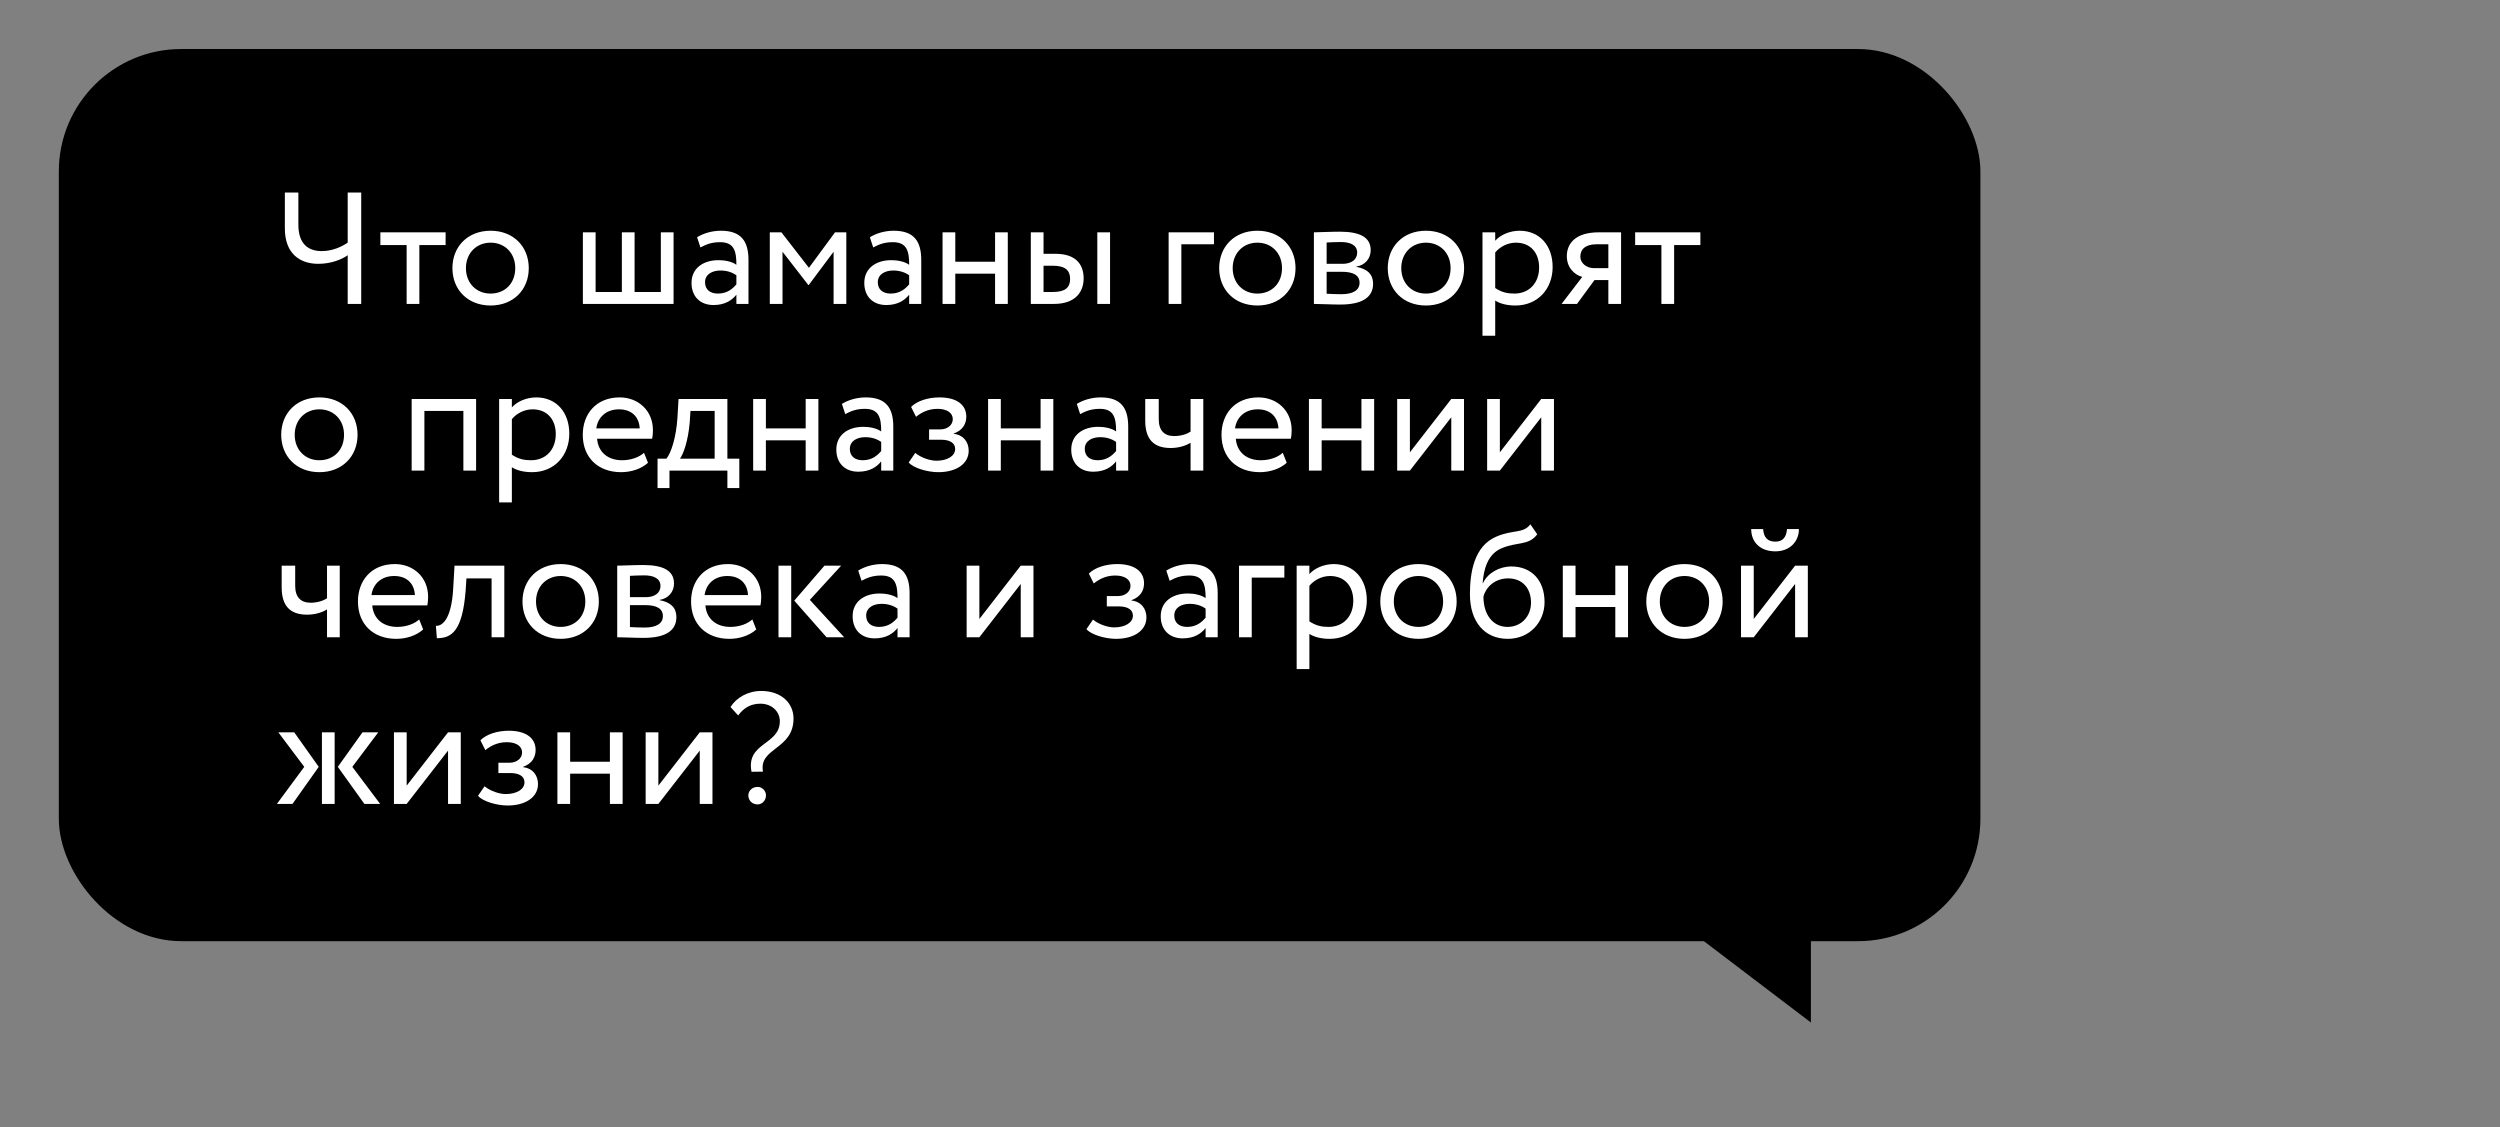
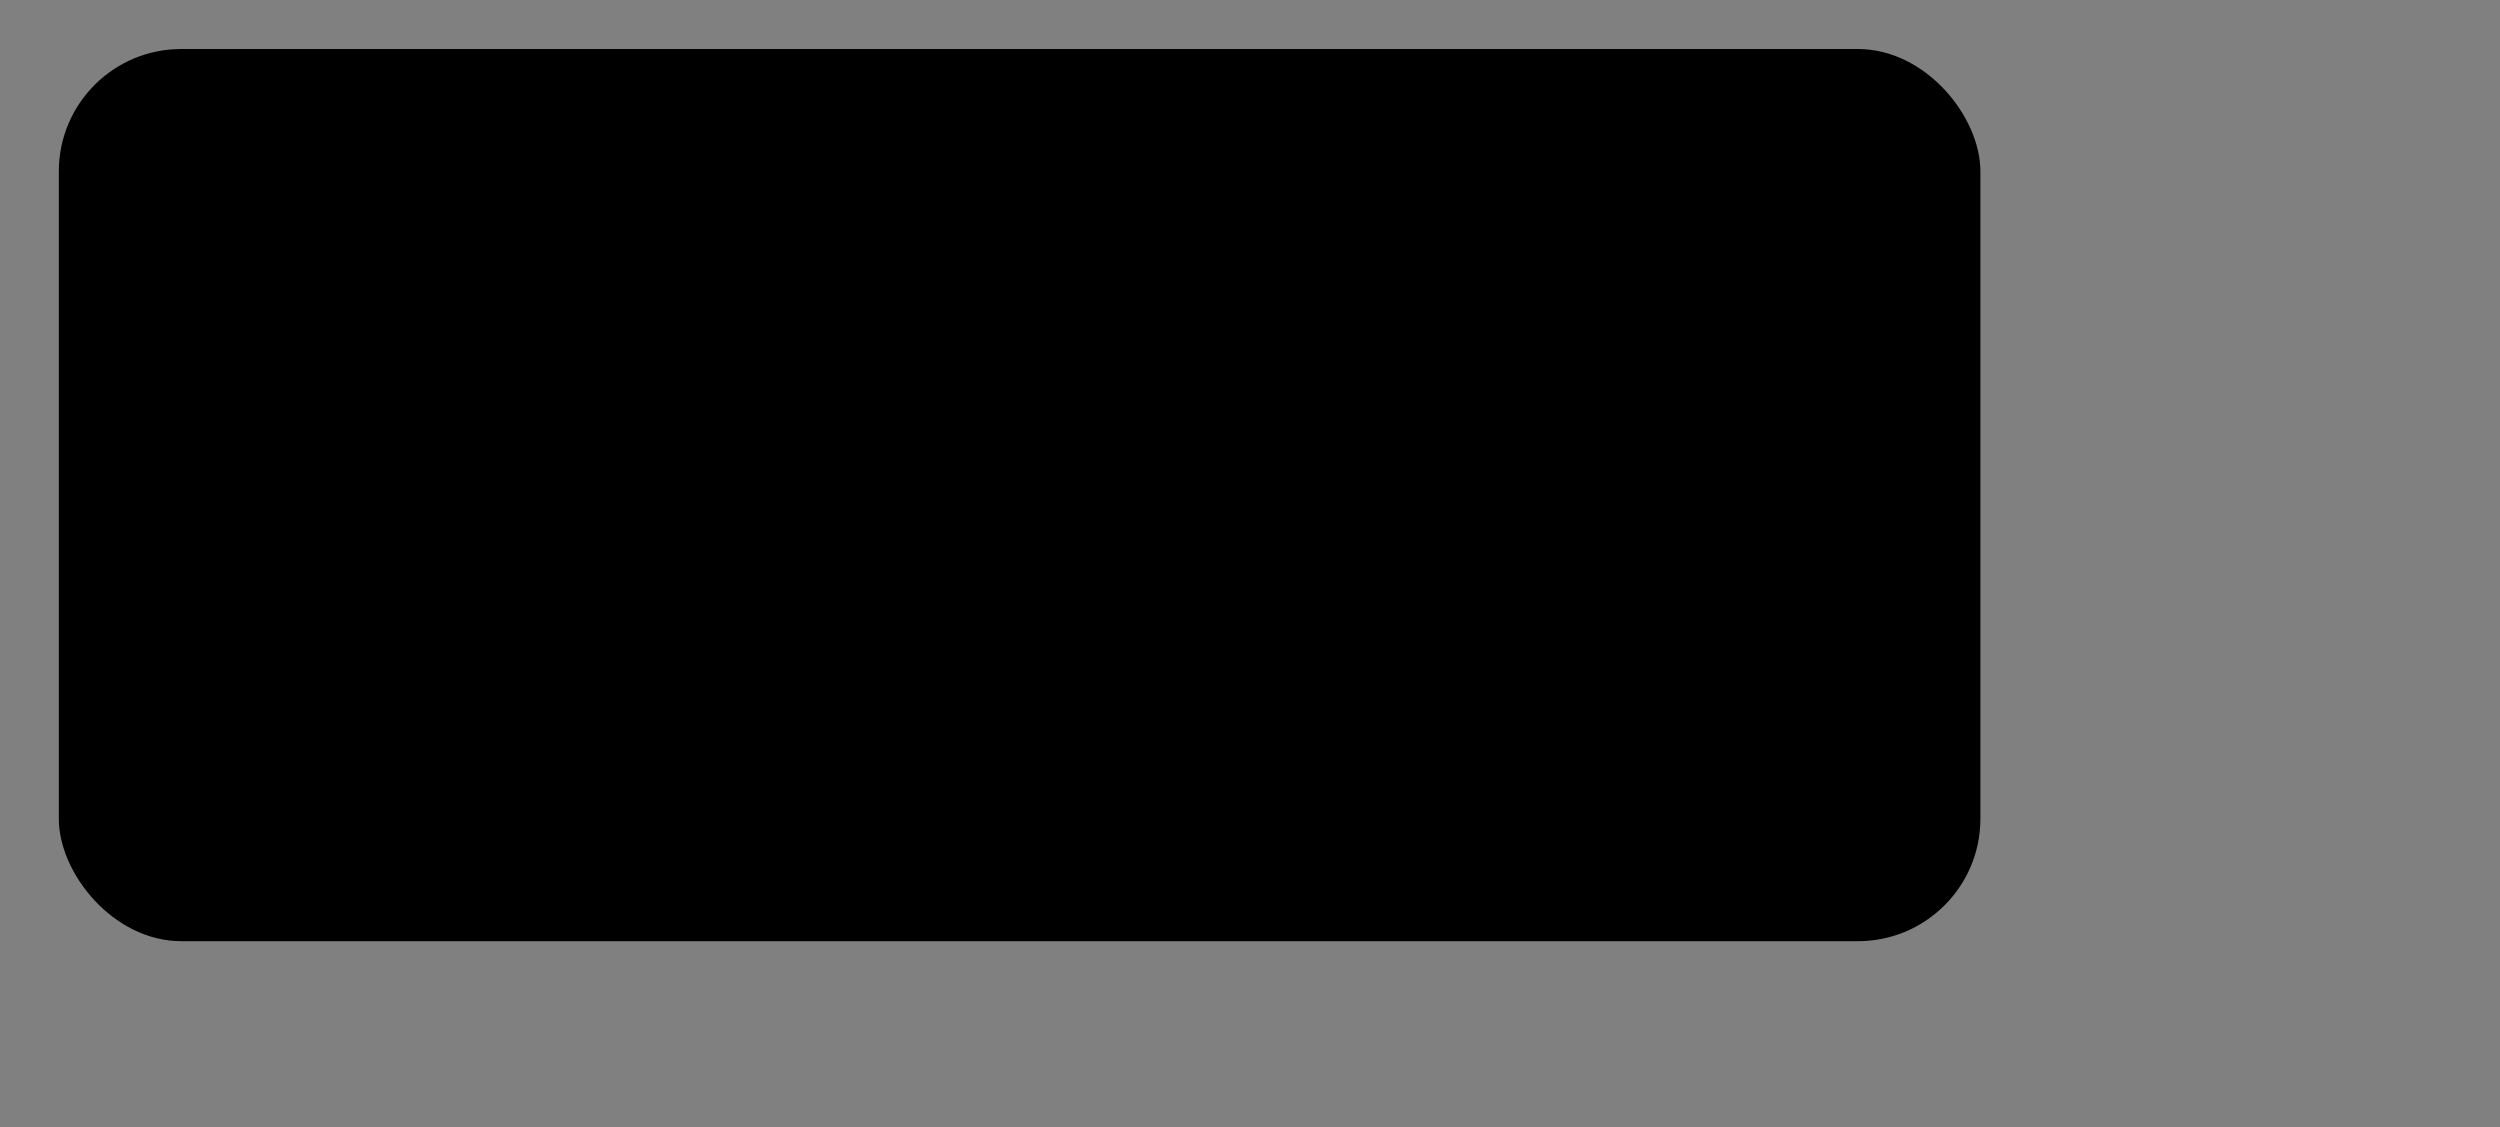
<svg xmlns="http://www.w3.org/2000/svg" width="255" height="115" viewBox="0 0 255 115" fill="none">
  <rect x="0" y="0" width="255" height="115" fill="#808080" stroke="none" />
  <rect x="6" y="5" width="196" height="91" rx="12.483" fill="black" />
-   <path d="M36.844 19.64H35.465V24.752C34.864 25.158 33.923 25.612 32.82 25.612C31.44 25.612 30.434 24.882 30.434 22.918V19.64H29.055V23.292C29.055 25.937 30.661 26.91 32.463 26.91C33.777 26.91 34.881 26.456 35.465 26.034V31H36.844V19.64ZM38.798 24.996H41.476V31H42.774V24.996H45.452V23.697H38.798V24.996ZM46.146 27.349C46.146 29.54 47.704 31.162 50.041 31.162C52.377 31.162 53.935 29.54 53.935 27.349C53.935 25.158 52.377 23.535 50.041 23.535C47.704 23.535 46.146 25.158 46.146 27.349ZM47.525 27.349C47.525 25.807 48.613 24.752 50.041 24.752C51.501 24.752 52.556 25.823 52.556 27.349C52.556 28.907 51.501 29.945 50.041 29.945C48.58 29.945 47.525 28.874 47.525 27.349ZM59.454 31H68.704V23.697H67.406V29.783H64.728V23.697H63.43V29.783H60.752V23.697H59.454V31ZM71.444 25.239C72.028 24.931 72.564 24.703 73.456 24.703C74.9 24.703 75.111 25.645 75.111 27.008C74.624 26.651 73.862 26.537 73.294 26.537C71.72 26.537 70.535 27.365 70.535 28.858C70.535 30.27 71.444 31.114 72.775 31.114C73.975 31.114 74.673 30.61 75.111 30.059V31H76.345V26.521C76.345 24.622 75.614 23.535 73.537 23.535C72.628 23.535 71.752 23.795 71.103 24.2L71.444 25.239ZM73.229 29.945C72.385 29.945 71.914 29.491 71.914 28.793C71.914 27.949 72.693 27.592 73.472 27.592C74.105 27.592 74.657 27.754 75.111 28.079V29.004C74.738 29.442 74.186 29.945 73.229 29.945ZM78.519 31H79.817V25.677L82.446 29.069H82.495L85.026 25.677V31H86.324V23.697H85.172L82.511 27.316L79.703 23.697H78.519V31ZM89.067 25.239C89.651 24.931 90.186 24.703 91.079 24.703C92.523 24.703 92.734 25.645 92.734 27.008C92.247 26.651 91.484 26.537 90.917 26.537C89.342 26.537 88.158 27.365 88.158 28.858C88.158 30.27 89.067 31.114 90.397 31.114C91.598 31.114 92.296 30.61 92.734 30.059V31H93.968V26.521C93.968 24.622 93.237 23.535 91.16 23.535C90.251 23.535 89.375 23.795 88.726 24.2L89.067 25.239ZM90.852 29.945C90.008 29.945 89.537 29.491 89.537 28.793C89.537 27.949 90.316 27.592 91.095 27.592C91.728 27.592 92.28 27.754 92.734 28.079V29.004C92.361 29.442 91.809 29.945 90.852 29.945ZM101.497 31H102.795V23.697H101.497V26.7H97.44V23.697H96.141V31H97.44V27.917H101.497V31ZM105.143 31H107.496C109.784 31 110.531 29.686 110.531 28.404C110.531 27.105 109.882 25.888 107.642 25.888H106.441V23.697H105.143V31ZM111.926 31H113.225V23.697H111.926V31ZM107.399 27.105C108.648 27.105 109.151 27.576 109.151 28.452C109.151 29.312 108.681 29.783 107.382 29.783H106.441V27.105H107.399ZM119.2 31H120.498V24.914H123.825V23.697H119.2V31ZM124.355 27.349C124.355 29.54 125.913 31.162 128.25 31.162C130.587 31.162 132.145 29.54 132.145 27.349C132.145 25.158 130.587 23.535 128.25 23.535C125.913 23.535 124.355 25.158 124.355 27.349ZM125.734 27.349C125.734 25.807 126.822 24.752 128.25 24.752C129.71 24.752 130.765 25.823 130.765 27.349C130.765 28.907 129.71 29.945 128.25 29.945C126.789 29.945 125.734 28.874 125.734 27.349ZM134.018 31C134.683 31 135.787 31.065 136.695 31.065C138.967 31.065 140.055 30.318 140.055 28.939C140.055 28.03 139.519 27.43 138.351 27.219V27.186C139.227 27.057 139.811 26.375 139.811 25.515C139.811 24.2 138.708 23.632 136.663 23.632C135.608 23.632 134.651 23.697 134.018 23.697V31ZM136.874 27.722C138.042 27.722 138.675 28.079 138.675 28.842C138.675 29.604 138.01 30.01 136.809 30.01C136.225 30.01 135.705 29.978 135.316 29.961V27.722H136.874ZM136.76 24.687C137.702 24.687 138.432 24.979 138.432 25.774C138.432 26.489 137.815 26.91 136.955 26.91H135.316V24.736C135.641 24.72 136.176 24.687 136.76 24.687ZM141.55 27.349C141.55 29.54 143.108 31.162 145.445 31.162C147.782 31.162 149.339 29.54 149.339 27.349C149.339 25.158 147.782 23.535 145.445 23.535C143.108 23.535 141.55 25.158 141.55 27.349ZM142.929 27.349C142.929 25.807 144.017 24.752 145.445 24.752C146.905 24.752 147.96 25.823 147.96 27.349C147.96 28.907 146.905 29.945 145.445 29.945C143.984 29.945 142.929 28.874 142.929 27.349ZM151.213 34.246H152.511V30.659C153.03 31 153.793 31.162 154.572 31.162C156.86 31.162 158.369 29.458 158.369 27.235C158.369 25.077 157.071 23.535 154.994 23.535C153.988 23.535 153.014 23.973 152.511 24.557V23.697H151.213V34.246ZM154.621 24.752C156.13 24.752 156.99 25.807 156.99 27.284C156.99 28.825 156.016 29.945 154.458 29.945C153.76 29.945 153.16 29.815 152.511 29.377V25.758C152.965 25.19 153.76 24.752 154.621 24.752ZM163.078 23.697C160.644 23.697 159.816 24.882 159.816 26.131C159.816 27.332 160.644 28.063 161.391 28.241L159.281 31H160.855L162.64 28.566H164.052V31H165.35V23.697H163.078ZM161.196 26.164C161.196 25.482 161.65 24.914 162.867 24.914H164.052V27.349H162.559C161.91 27.349 161.196 26.91 161.196 26.164ZM166.785 24.996H169.463V31H170.761V24.996H173.439V23.697H166.785V24.996ZM28.682 44.349C28.682 46.539 30.239 48.162 32.576 48.162C34.913 48.162 36.471 46.539 36.471 44.349C36.471 42.158 34.913 40.535 32.576 40.535C30.239 40.535 28.682 42.158 28.682 44.349ZM30.061 44.349C30.061 42.807 31.148 41.752 32.576 41.752C34.037 41.752 35.092 42.823 35.092 44.349C35.092 45.907 34.037 46.945 32.576 46.945C31.116 46.945 30.061 45.874 30.061 44.349ZM47.264 48H48.562V40.697H41.989V48H43.288V41.914H47.264V48ZM50.912 51.246H52.21V47.659C52.729 48 53.492 48.162 54.271 48.162C56.559 48.162 58.068 46.458 58.068 44.235C58.068 42.077 56.77 40.535 54.693 40.535C53.687 40.535 52.713 40.973 52.21 41.557V40.697H50.912V51.246ZM54.32 41.752C55.829 41.752 56.689 42.807 56.689 44.284C56.689 45.825 55.715 46.945 54.157 46.945C53.459 46.945 52.859 46.815 52.21 46.377V42.758C52.664 42.19 53.459 41.752 54.32 41.752ZM65.69 46.182C65.219 46.621 64.392 46.945 63.451 46.945C62.023 46.945 61.016 46.134 60.903 44.754H66.518C66.566 44.527 66.599 44.235 66.599 43.878C66.599 41.866 65.09 40.535 63.207 40.535C60.805 40.535 59.442 42.223 59.442 44.349C59.442 46.653 60.984 48.162 63.353 48.162C64.327 48.162 65.382 47.854 66.096 47.205L65.69 46.182ZM63.142 41.752C64.408 41.752 65.187 42.499 65.252 43.7H60.822C60.968 42.58 61.812 41.752 63.142 41.752ZM67.069 49.785H68.286V48H74.193V49.785H75.41V46.783H74.193V40.697H69.211L69.097 42.629C68.967 44.624 68.464 46.166 67.978 46.783H67.069V49.785ZM70.347 43.132L70.428 41.914H72.895V46.783H69.357C69.698 46.328 70.184 44.998 70.347 43.132ZM82.178 48H83.476V40.697H82.178V43.7H78.121V40.697H76.823V48H78.121V44.917H82.178V48ZM86.214 42.239C86.798 41.931 87.334 41.703 88.226 41.703C89.671 41.703 89.882 42.645 89.882 44.008C89.395 43.651 88.632 43.537 88.064 43.537C86.49 43.537 85.305 44.365 85.305 45.858C85.305 47.27 86.214 48.114 87.545 48.114C88.746 48.114 89.443 47.611 89.882 47.059V48H91.115V43.521C91.115 41.622 90.385 40.535 88.307 40.535C87.399 40.535 86.522 40.795 85.873 41.2L86.214 42.239ZM87.999 46.945C87.155 46.945 86.684 46.491 86.684 45.793C86.684 44.949 87.463 44.592 88.243 44.592C88.875 44.592 89.427 44.754 89.882 45.079V46.004C89.508 46.442 88.957 46.945 87.999 46.945ZM95.707 48.162C97.508 48.162 98.806 47.335 98.806 45.971C98.806 45.128 98.303 44.365 97.281 44.251V44.219C98.206 43.894 98.563 43.213 98.563 42.499C98.563 41.298 97.606 40.535 95.82 40.535C94.668 40.535 93.532 40.892 92.932 41.509L93.435 42.515C93.922 42.125 94.62 41.703 95.626 41.703C96.567 41.703 97.184 42.093 97.184 42.758C97.184 43.343 96.648 43.797 95.918 43.797H94.766V44.852H95.999C96.891 44.852 97.427 45.193 97.427 45.793C97.427 46.523 96.616 46.994 95.512 46.994C94.879 46.994 93.97 46.702 93.354 46.199L92.688 47.172C93.175 47.757 94.636 48.162 95.707 48.162ZM106.14 48H107.438V40.697H106.14V43.7H102.083V40.697H100.785V48H102.083V44.917H106.14V48ZM110.176 42.239C110.76 41.931 111.296 41.703 112.188 41.703C113.632 41.703 113.843 42.645 113.843 44.008C113.357 43.651 112.594 43.537 112.026 43.537C110.452 43.537 109.267 44.365 109.267 45.858C109.267 47.27 110.176 48.114 111.507 48.114C112.707 48.114 113.405 47.611 113.843 47.059V48H115.077V43.521C115.077 41.622 114.347 40.535 112.269 40.535C111.361 40.535 110.484 40.795 109.835 41.2L110.176 42.239ZM111.961 46.945C111.117 46.945 110.646 46.491 110.646 45.793C110.646 44.949 111.425 44.592 112.204 44.592C112.837 44.592 113.389 44.754 113.843 45.079V46.004C113.47 46.442 112.918 46.945 111.961 46.945ZM122.736 40.697H121.438V44.024C121.113 44.251 120.496 44.478 119.766 44.478C118.776 44.478 118.192 43.927 118.192 42.758V40.697H116.813V42.904C116.813 44.787 117.656 45.696 119.409 45.696C120.22 45.696 120.951 45.468 121.438 45.16V48H122.736V40.697ZM130.841 46.182C130.37 46.621 129.542 46.945 128.601 46.945C127.173 46.945 126.167 46.134 126.053 44.754H131.668C131.717 44.527 131.749 44.235 131.749 43.878C131.749 41.866 130.24 40.535 128.358 40.535C125.956 40.535 124.593 42.223 124.593 44.349C124.593 46.653 126.134 48.162 128.504 48.162C129.477 48.162 130.532 47.854 131.246 47.205L130.841 46.182ZM128.293 41.752C129.559 41.752 130.337 42.499 130.402 43.7H125.972C126.118 42.58 126.962 41.752 128.293 41.752ZM138.866 48H140.164V40.697H138.866V43.7H134.809V40.697H133.511V48H134.809V44.917H138.866V48ZM143.81 48L148.03 42.564V48H149.328V40.697H148.03L143.81 46.134V40.697H142.512V48H143.81ZM152.986 48L157.206 42.564V48H158.504V40.697H157.206L152.986 46.134V40.697H151.688V48H152.986ZM34.654 57.697H33.355V61.024C33.031 61.251 32.414 61.478 31.684 61.478C30.694 61.478 30.11 60.927 30.11 59.758V57.697H28.73V59.904C28.73 61.787 29.574 62.696 31.327 62.696C32.138 62.696 32.868 62.468 33.355 62.16V65H34.654V57.697ZM42.758 63.182C42.288 63.621 41.46 63.945 40.519 63.945C39.091 63.945 38.085 63.134 37.971 61.754H43.586C43.635 61.527 43.667 61.235 43.667 60.878C43.667 58.866 42.158 57.535 40.275 57.535C37.874 57.535 36.51 59.223 36.51 61.349C36.51 63.653 38.052 65.162 40.421 65.162C41.395 65.162 42.45 64.854 43.164 64.205L42.758 63.182ZM40.21 58.752C41.476 58.752 42.255 59.499 42.32 60.7H37.89C38.036 59.58 38.88 58.752 40.21 58.752ZM50.141 65H51.44V57.697H46.36L46.23 59.969C46.052 63.345 45.013 63.88 44.462 63.832L44.559 65.097C46.068 65.097 47.172 64.383 47.496 60.229L47.577 58.996H50.141V65ZM53.293 61.349C53.293 63.539 54.851 65.162 57.188 65.162C59.525 65.162 61.083 63.539 61.083 61.349C61.083 59.158 59.525 57.535 57.188 57.535C54.851 57.535 53.293 59.158 53.293 61.349ZM54.673 61.349C54.673 59.807 55.76 58.752 57.188 58.752C58.649 58.752 59.703 59.823 59.703 61.349C59.703 62.907 58.649 63.945 57.188 63.945C55.727 63.945 54.673 62.874 54.673 61.349ZM62.956 65C63.621 65 64.725 65.065 65.634 65.065C67.906 65.065 68.993 64.318 68.993 62.939C68.993 62.03 68.457 61.43 67.289 61.219V61.186C68.165 61.057 68.749 60.375 68.749 59.515C68.749 58.2 67.646 57.632 65.601 57.632C64.546 57.632 63.589 57.697 62.956 57.697V65ZM65.812 61.722C66.981 61.722 67.614 62.079 67.614 62.842C67.614 63.604 66.948 64.01 65.747 64.01C65.163 64.01 64.644 63.978 64.254 63.961V61.722H65.812ZM65.699 58.687C66.64 58.687 67.37 58.979 67.37 59.775C67.37 60.489 66.753 60.91 65.893 60.91H64.254V58.736C64.579 58.72 65.114 58.687 65.699 58.687ZM76.736 63.182C76.265 63.621 75.438 63.945 74.496 63.945C73.069 63.945 72.062 63.134 71.949 61.754H77.564C77.612 61.527 77.645 61.235 77.645 60.878C77.645 58.866 76.136 57.535 74.253 57.535C71.851 57.535 70.488 59.223 70.488 61.349C70.488 63.653 72.03 65.162 74.399 65.162C75.373 65.162 76.428 64.854 77.142 64.205L76.736 63.182ZM74.188 58.752C75.454 58.752 76.233 59.499 76.298 60.7H71.868C72.014 59.58 72.858 58.752 74.188 58.752ZM85.8 57.697H84.096L81.013 61.267L84.307 65H86.108L82.603 61.186L85.8 57.697ZM79.406 65H80.704V57.697H79.406V65ZM87.878 59.239C88.462 58.931 88.998 58.703 89.89 58.703C91.335 58.703 91.546 59.645 91.546 61.008C91.059 60.651 90.296 60.537 89.728 60.537C88.154 60.537 86.969 61.365 86.969 62.858C86.969 64.27 87.878 65.114 89.209 65.114C90.41 65.114 91.107 64.611 91.546 64.059V65H92.779V60.521C92.779 58.622 92.049 57.535 89.971 57.535C89.063 57.535 88.186 57.795 87.537 58.2L87.878 59.239ZM89.663 63.945C88.819 63.945 88.349 63.491 88.349 62.793C88.349 61.949 89.127 61.592 89.906 61.592C90.539 61.592 91.091 61.754 91.546 62.079V63.004C91.172 63.442 90.621 63.945 89.663 63.945ZM99.896 65L104.115 59.564V65H105.414V57.697H104.115L99.896 63.134V57.697H98.598V65H99.896ZM113.837 65.162C115.638 65.162 116.936 64.335 116.936 62.971C116.936 62.128 116.433 61.365 115.411 61.251V61.219C116.336 60.894 116.693 60.213 116.693 59.499C116.693 58.298 115.735 57.535 113.95 57.535C112.798 57.535 111.662 57.892 111.062 58.509L111.565 59.515C112.052 59.125 112.749 58.703 113.756 58.703C114.697 58.703 115.313 59.093 115.313 59.758C115.313 60.343 114.778 60.797 114.048 60.797H112.895V61.852H114.129C115.021 61.852 115.557 62.193 115.557 62.793C115.557 63.523 114.745 63.994 113.642 63.994C113.009 63.994 112.1 63.702 111.484 63.199L110.818 64.172C111.305 64.757 112.766 65.162 113.837 65.162ZM119.304 59.239C119.888 58.931 120.424 58.703 121.317 58.703C122.761 58.703 122.972 59.645 122.972 61.008C122.485 60.651 121.722 60.537 121.154 60.537C119.58 60.537 118.395 61.365 118.395 62.858C118.395 64.27 119.304 65.114 120.635 65.114C121.836 65.114 122.534 64.611 122.972 64.059V65H124.205V60.521C124.205 58.622 123.475 57.535 121.398 57.535C120.489 57.535 119.613 57.795 118.963 58.2L119.304 59.239ZM121.089 63.945C120.245 63.945 119.775 63.491 119.775 62.793C119.775 61.949 120.554 61.592 121.333 61.592C121.966 61.592 122.517 61.754 122.972 62.079V63.004C122.599 63.442 122.047 63.945 121.089 63.945ZM126.379 65H127.677V58.914H131.004V57.697H126.379V65ZM132.259 68.246H133.557V64.659C134.076 65 134.839 65.162 135.618 65.162C137.906 65.162 139.415 63.458 139.415 61.235C139.415 59.077 138.117 57.535 136.04 57.535C135.034 57.535 134.06 57.973 133.557 58.557V57.697H132.259V68.246ZM135.667 58.752C137.176 58.752 138.036 59.807 138.036 61.284C138.036 62.825 137.062 63.945 135.504 63.945C134.806 63.945 134.206 63.815 133.557 63.377V59.758C134.011 59.19 134.806 58.752 135.667 58.752ZM140.789 61.349C140.789 63.539 142.347 65.162 144.684 65.162C147.021 65.162 148.579 63.539 148.579 61.349C148.579 59.158 147.021 57.535 144.684 57.535C142.347 57.535 140.789 59.158 140.789 61.349ZM142.169 61.349C142.169 59.807 143.256 58.752 144.684 58.752C146.144 58.752 147.199 59.823 147.199 61.349C147.199 62.907 146.144 63.945 144.684 63.945C143.223 63.945 142.169 62.874 142.169 61.349ZM156.099 53.478C155.353 54.452 154.347 53.997 152.643 54.728C150.322 55.701 149.933 58.46 149.933 60.618C149.933 63.426 151.426 65.162 153.795 65.162C156.018 65.162 157.544 63.458 157.544 61.414C157.544 59.223 156.245 57.779 154.152 57.779C152.919 57.779 151.734 58.46 151.263 59.482H151.231C151.328 58.119 151.718 56.578 153.081 55.961C154.688 55.231 155.905 55.701 156.797 54.5L156.099 53.478ZM151.312 60.862C151.539 59.921 152.448 58.996 153.827 58.996C155.337 58.996 156.164 60.05 156.164 61.478C156.164 62.842 155.191 63.945 153.762 63.945C152.318 63.945 151.312 62.744 151.312 60.862ZM164.761 65H166.06V57.697H164.761V60.7H160.704V57.697H159.406V65H160.704V61.917H164.761V65ZM167.921 61.349C167.921 63.539 169.479 65.162 171.815 65.162C174.152 65.162 175.71 63.539 175.71 61.349C175.71 59.158 174.152 57.535 171.815 57.535C169.479 57.535 167.921 59.158 167.921 61.349ZM169.3 61.349C169.3 59.807 170.387 58.752 171.815 58.752C173.276 58.752 174.331 59.823 174.331 61.349C174.331 62.907 173.276 63.945 171.815 63.945C170.355 63.945 169.3 62.874 169.3 61.349ZM178.882 65L183.101 59.564V65H184.399V57.697H183.101L178.882 63.134V57.697H177.583V65H178.882ZM178.622 53.965C178.622 55.247 179.482 56.237 181.089 56.237C182.549 56.237 183.49 55.247 183.49 53.965H182.273C182.208 54.841 181.803 55.247 181.089 55.247C180.31 55.247 179.904 54.841 179.839 53.965H178.622ZM38.581 74.697H36.974L34.459 78.219L37.169 82H38.776L35.936 78.219L38.581 74.697ZM32.836 82H34.134V74.697H32.836V82ZM31.035 78.219L28.243 82H29.834L32.511 78.219L30.012 74.697H28.39L31.035 78.219ZM41.481 82L45.7 76.564V82H46.998V74.697H45.7L41.481 80.134V74.697H40.183V82H41.481ZM51.777 82.162C53.578 82.162 54.876 81.335 54.876 79.972C54.876 79.128 54.373 78.365 53.351 78.251V78.219C54.276 77.894 54.633 77.213 54.633 76.499C54.633 75.298 53.675 74.535 51.89 74.535C50.738 74.535 49.602 74.892 49.002 75.509L49.505 76.515C49.992 76.125 50.689 75.704 51.695 75.704C52.637 75.704 53.253 76.093 53.253 76.758C53.253 77.343 52.718 77.797 51.987 77.797H50.835V78.852H52.069C52.961 78.852 53.497 79.192 53.497 79.793C53.497 80.523 52.685 80.994 51.582 80.994C50.949 80.994 50.04 80.702 49.423 80.199L48.758 81.172C49.245 81.757 50.706 82.162 51.777 82.162ZM62.21 82H63.508V74.697H62.21V77.7H58.153V74.697H56.855V82H58.153V78.917H62.21V82ZM67.154 82L71.374 76.564V82H72.672V74.697H71.374L67.154 80.134V74.697H65.856V82H67.154ZM79.543 73.561C79.543 76.028 76.071 75.704 76.655 78.722L77.823 78.706C77.369 76.239 80.939 76.499 80.939 73.285C80.939 71.76 79.738 70.478 77.645 70.478C76.265 70.478 75.097 71.176 74.513 72.117L75.292 72.977C75.86 72.198 76.59 71.776 77.564 71.776C78.716 71.776 79.543 72.571 79.543 73.561ZM76.33 81.124C76.33 81.611 76.687 82.049 77.272 82.049C77.775 82.049 78.132 81.611 78.132 81.124C78.132 80.702 77.775 80.264 77.272 80.264C76.687 80.264 76.33 80.702 76.33 81.124Z" fill="white" />
-   <path d="M184.712 104.295V92.436H169.108L184.712 104.295Z" fill="black" />
</svg>